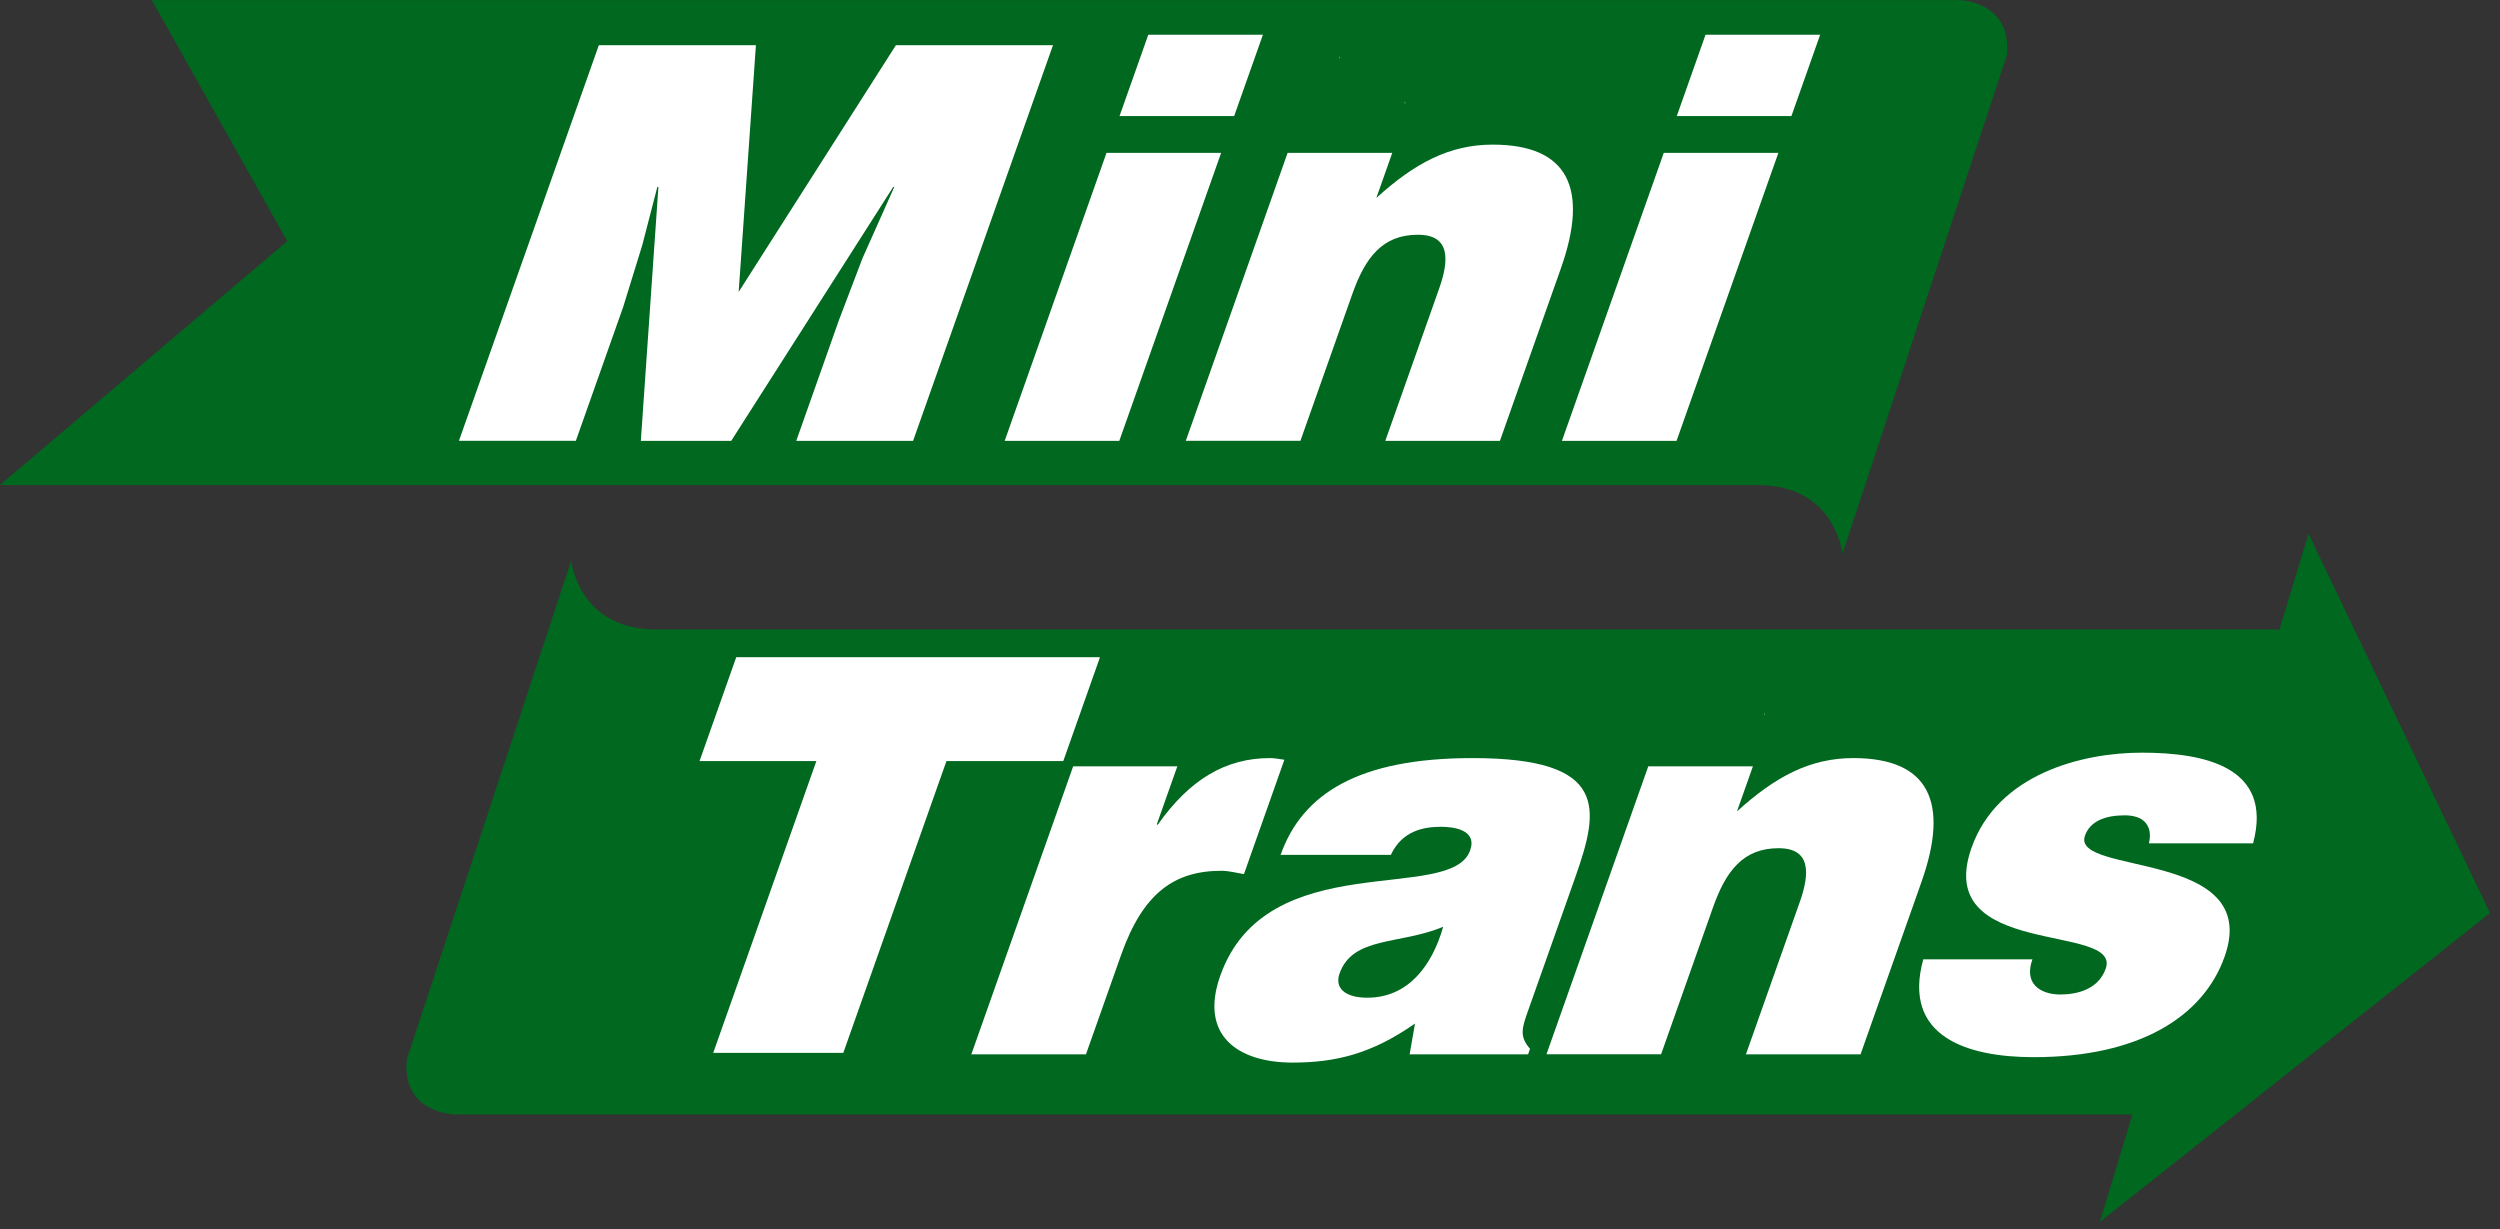
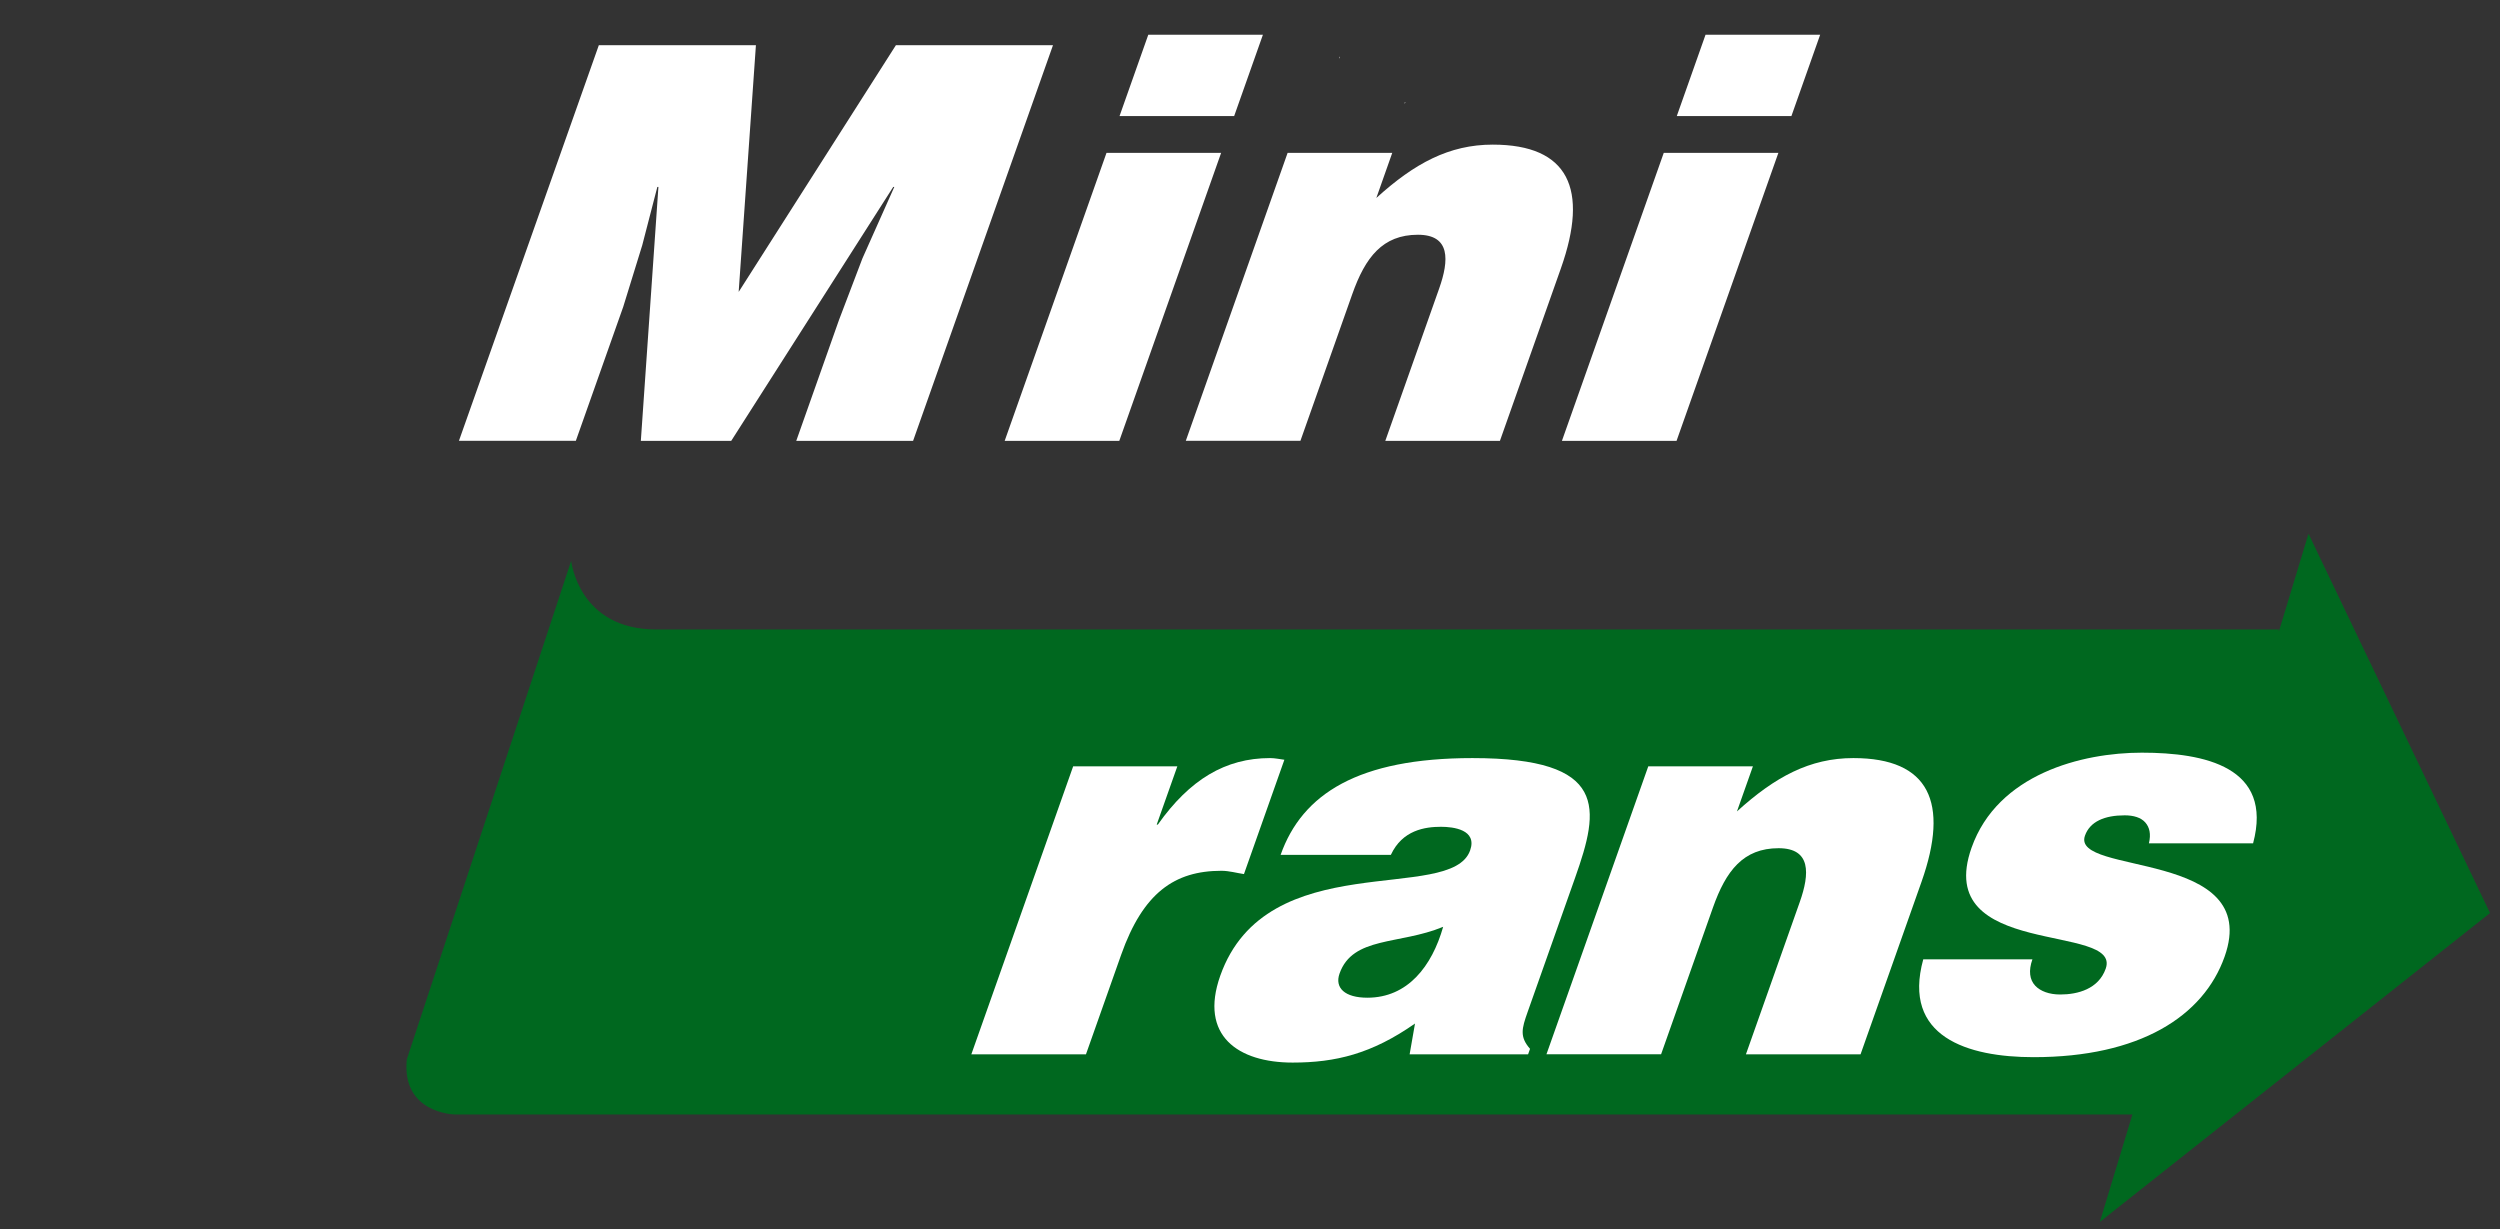
<svg xmlns="http://www.w3.org/2000/svg" width="600" height="295" version="1.1">
  <rect width="100%" height="100%" fill="#333333" stroke="none" />
  <style>.colored{fill:#00681f;}.white{fill:#fff;}</style>
  <g>
-     <path d="m0,116.4l68.93,-58.52l-32.51,-57.87l433.74,0c0,0 12.79,0.22 11.49,13.22l-39.45,119.65c0,0 -1.73,-16.47 -20.38,-16.47c-18.64,0 -421.81,0 -421.81,0" class="colored" />
    <path d="m597.61,219.14l-43.57,-91.04l-7.11,23.44l-0.05,-0.47c0,0 -370.78,0 -389.42,0c-18.64,0 -20.38,-16.47 -20.38,-16.47l-39.45,119.65c-1.3,13 11.49,13.22 11.49,13.22l402.66,0l-7.82,25.79l93.64,-74.13" class="colored" />
    <path d="m337.15,24.97l0.13,-0.47l-0.13,0.01l0,0.46z" class="white" />
-     <path d="m423.42,171.71l0.13,-0.47l-0.13,0.01l0,0.46z" class="white" />
    <path d="m110.14,105.81l33.58,-94.97l37.7,0l-4.14,59.22l37.74,-59.22l37.7,0l-33.58,94.97l-28.04,0l10.26,-29.02l5.62,-14.77l7.65,-17.15l-0.26,0l-38.88,60.94l-21.69,0l4.22,-60.94l-0.26,0l-3.62,13.98l-4.56,14.77l-11.38,32.18l-28.04,0" class="white" />
    <path d="m275.59,8.33l27.51,0l-6.9,19.52l-27.51,0l6.9,-19.52zm-34.47,97.48l24.44,-69.12l27.51,0l-24.44,69.12l-27.51,0" class="white" />
    <path d="m309.01,36.69l25.13,0l-3.82,10.82c9.15,-8.31 17.49,-12.8 27.94,-12.8c18.25,0 23.08,10.68 16.36,29.68l-14.64,41.42l-27.51,0l12.92,-36.54c2.43,-6.86 2.72,-12.93 -5.09,-12.93c-8.47,0 -12.63,5.41 -15.75,14.24l-12.45,35.22l-27.51,0l24.44,-69.12" class="white" />
    <path d="m409.33,8.33l27.51,0l-6.9,19.52l-27.51,0l6.9,-19.52zm-34.47,97.48l24.44,-69.12l27.51,0l-24.44,69.12l-27.51,0" class="white" />
-     <path d="m176.7,157.72l87.3,0l-8.81,24.93l-28.04,0l-24.76,70.04l-31.22,0l24.76,-70.04l-28.04,0l8.81,-24.93" class="white" />
    <path d="m257.56,183.92l25,0l-4.95,13.98l0.27,0c7.66,-10.82 16.23,-15.96 26.94,-15.96c1.19,0 2.29,0.26 3.43,0.4l-9.7,27.44c-1.76,-0.26 -3.56,-0.79 -5.41,-0.79c-11.24,0 -18.8,5.28 -24.07,20.18l-8.44,23.87l-27.51,0l24.44,-69.12" class="white" />
    <path d="m346.35,222.44c-10.53,4.35 -21.69,2.24 -24.86,11.21c-1.21,3.43 1.25,5.8 6.68,5.8c9.66,0 15.49,-7.52 18.19,-17.02zm-8.04,30.6l1.29,-7.39c-10.37,7.26 -19.05,9.37 -29.37,9.37c-13.09,0 -22.45,-6.46 -17.37,-20.84c11.1,-31.39 55.4,-17.15 59.97,-30.08c1.77,-5.01 -4.08,-5.67 -6.99,-5.67c-3.84,0 -9.27,0.79 -12.03,6.73l-26.46,0c5.18,-14.64 18.66,-23.22 46.04,-23.22c32.8,0 30.5,12.13 24.67,28.62l-11.43,32.32c-1.4,3.96 -1.97,5.94 0.58,8.84l-0.47,1.32l-28.44,0" class="white" />
    <path d="m395.57,183.92l25.13,0l-3.83,10.82c9.16,-8.31 17.49,-12.8 27.94,-12.8c18.25,0 23.07,10.68 16.36,29.68l-14.64,41.42l-27.51,0l12.92,-36.54c2.43,-6.86 2.72,-12.93 -5.08,-12.93c-8.47,0 -12.63,5.41 -15.75,14.24l-12.45,35.22l-27.51,0l24.44,-69.12" class="white" />
    <path d="m487.78,230.24c-0.98,2.77 -0.67,4.88 0.67,6.33c1.25,1.32 3.35,2.11 6,2.11c4.23,0 9.2,-1.32 10.92,-6.2c3.92,-11.08 -41.67,-2.24 -32.2,-29.02c6.25,-17.68 26.46,-22.82 40.87,-22.82c15.08,0 31.59,3.43 26.7,21.76l-25,0c0.53,-2.24 0.16,-3.83 -0.87,-5.01c-1.04,-1.19 -2.83,-1.71 -4.95,-1.71c-4.76,0 -8.32,1.45 -9.53,4.88c-3.4,9.63 42.67,3.17 33.52,29.02c-5.08,14.38 -20.44,24.14 -45.84,24.14c-15.87,0 -31.61,-4.88 -26.49,-23.48l26.19,0" class="white" />
    <path d="m321.37,14.11l0.13,-0.47l-0.13,0.01l0,0.46z" class="white" />
  </g>
</svg>